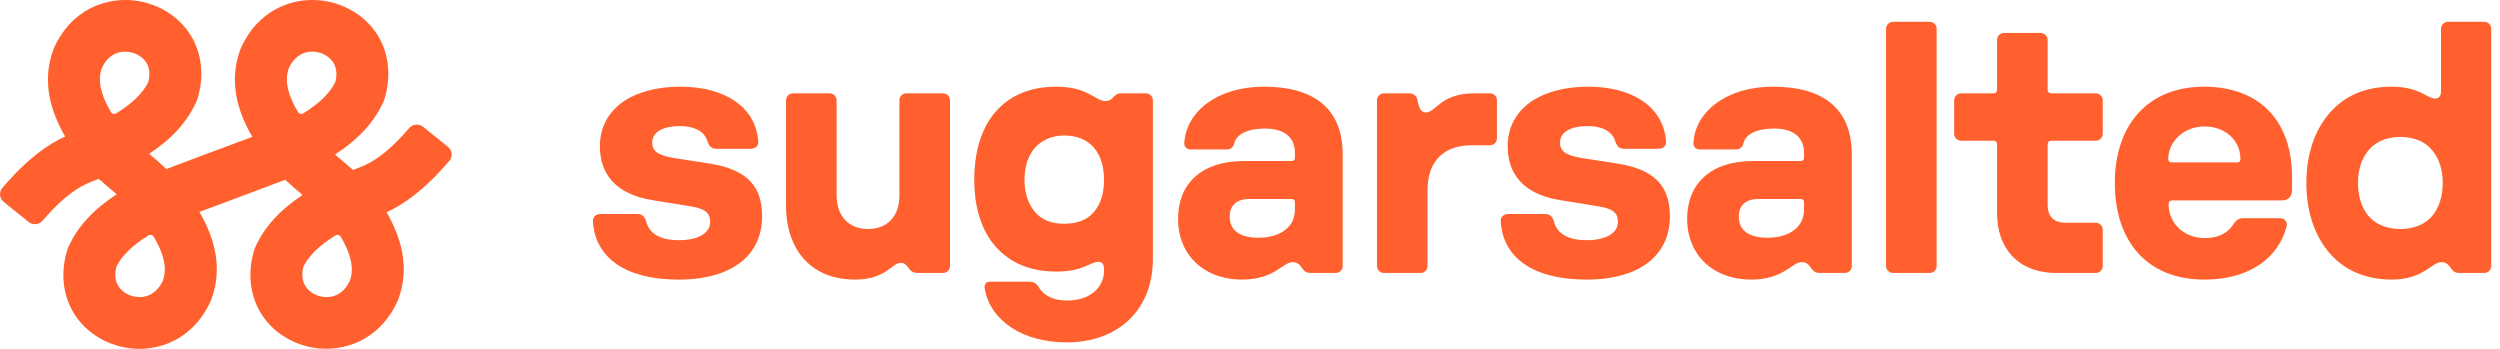
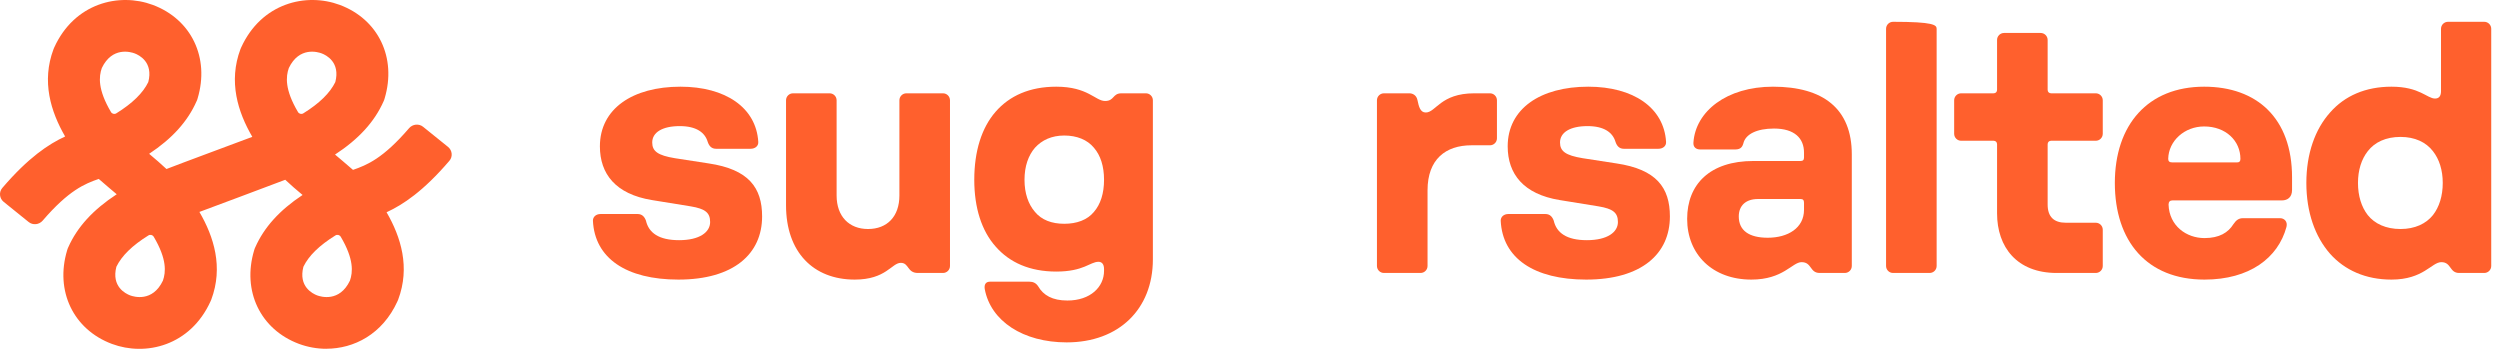
<svg xmlns="http://www.w3.org/2000/svg" width="172" height="24" viewBox="0 0 172 24" fill="none">
  <path d="M46.673 19.236C43.097 19.236 40.913 17.772 40.793 15.18C40.793 14.916 41.009 14.724 41.321 14.724H43.865C44.177 14.724 44.345 14.916 44.441 15.18C44.633 16.02 45.329 16.524 46.721 16.524C48.137 16.524 48.857 15.972 48.857 15.276C48.857 14.652 48.545 14.364 47.513 14.196L44.849 13.764C42.353 13.356 41.273 11.964 41.273 10.068C41.273 7.476 43.529 5.964 46.817 5.964C49.913 5.964 52.025 7.404 52.169 9.756C52.193 10.044 51.953 10.236 51.641 10.236H49.265C48.953 10.236 48.785 10.044 48.689 9.756C48.497 9.108 47.897 8.676 46.769 8.676C45.569 8.676 44.873 9.108 44.873 9.804C44.873 10.404 45.257 10.692 46.433 10.884L48.761 11.244C51.497 11.652 52.433 12.9 52.433 14.892C52.433 17.46 50.489 19.236 46.673 19.236Z" fill="#FF602D" />
  <path d="M58.807 19.236C55.951 19.236 54.079 17.34 54.079 14.124V6.9C54.079 6.636 54.295 6.42 54.559 6.42H57.079C57.343 6.42 57.559 6.636 57.559 6.9V13.452C57.559 14.892 58.423 15.756 59.719 15.756C61.039 15.756 61.879 14.892 61.879 13.452V6.9C61.879 6.636 62.095 6.42 62.359 6.42H64.879C65.143 6.42 65.359 6.636 65.359 6.9V18.3C65.359 18.564 65.143 18.78 64.879 18.78H63.151C62.407 18.78 62.551 18.084 61.975 18.084C61.351 18.084 60.967 19.236 58.807 19.236Z" fill="#FF602D" />
  <path d="M73.39 23.556C70.39 23.556 68.158 22.092 67.75 19.884C67.702 19.572 67.822 19.38 68.11 19.38H70.822C71.086 19.38 71.278 19.476 71.422 19.692C71.782 20.316 72.406 20.676 73.438 20.676C75.022 20.676 75.958 19.74 75.958 18.636V18.516C75.958 18.18 75.814 18.012 75.574 18.012C74.998 18.012 74.566 18.684 72.67 18.684C70.846 18.684 69.454 18.06 68.494 16.956C67.534 15.876 67.03 14.292 67.03 12.372C67.03 10.404 67.534 8.796 68.494 7.692C69.454 6.588 70.846 5.964 72.67 5.964C74.854 5.964 75.358 6.948 76.03 6.948C76.678 6.948 76.534 6.42 77.158 6.42H78.838C79.102 6.42 79.318 6.636 79.318 6.9V17.844C79.318 21.276 76.966 23.556 73.39 23.556ZM70.486 12.372C70.486 13.308 70.75 14.052 71.206 14.58C71.662 15.132 72.358 15.396 73.222 15.396C74.086 15.396 74.806 15.132 75.262 14.58C75.718 14.052 75.958 13.308 75.958 12.372C75.958 11.436 75.718 10.692 75.262 10.164C74.806 9.612 74.086 9.324 73.222 9.324C72.358 9.324 71.686 9.636 71.206 10.164C70.75 10.692 70.486 11.436 70.486 12.372Z" fill="#FF602D" />
-   <path d="M85.465 19.236C82.801 19.236 81.049 17.508 81.049 15.06C81.049 12.684 82.609 11.076 85.609 11.076H88.849C89.017 11.076 89.089 11.004 89.089 10.836V10.5C89.089 9.516 88.441 8.844 87.025 8.844C85.849 8.844 85.057 9.228 84.913 9.876C84.817 10.212 84.625 10.284 84.313 10.284H81.961C81.649 10.284 81.457 10.116 81.481 9.804C81.625 7.668 83.761 5.964 86.953 5.964C90.409 5.964 92.377 7.476 92.377 10.62V18.3C92.377 18.564 92.161 18.78 91.897 18.78H90.169C89.473 18.78 89.641 18.036 88.921 18.036C88.273 18.036 87.673 19.236 85.465 19.236ZM84.601 14.892C84.601 15.852 85.297 16.356 86.593 16.356C87.985 16.356 89.089 15.684 89.089 14.436V13.956C89.089 13.764 89.017 13.692 88.849 13.692H85.921C85.081 13.692 84.601 14.148 84.601 14.892Z" fill="#FF602D" />
  <path d="M95.215 18.78C94.951 18.78 94.734 18.564 94.734 18.3V6.9C94.734 6.636 94.951 6.42 95.215 6.42H96.966C97.183 6.42 97.447 6.54 97.519 6.876C97.615 7.332 97.71 7.74 98.094 7.74C98.79 7.74 99.103 6.42 101.43 6.42H102.51C102.774 6.42 102.99 6.636 102.99 6.9V9.516C102.99 9.78 102.774 9.996 102.51 9.996H101.238C99.463 9.996 98.215 10.956 98.215 13.092V18.3C98.215 18.564 97.999 18.78 97.734 18.78H95.215Z" fill="#FF602D" />
  <path d="M109.129 19.236C105.553 19.236 103.369 17.772 103.249 15.18C103.249 14.916 103.465 14.724 103.777 14.724H106.321C106.633 14.724 106.801 14.916 106.897 15.18C107.089 16.02 107.785 16.524 109.177 16.524C110.593 16.524 111.313 15.972 111.313 15.276C111.313 14.652 111.001 14.364 109.969 14.196L107.305 13.764C104.809 13.356 103.729 11.964 103.729 10.068C103.729 7.476 105.985 5.964 109.273 5.964C112.369 5.964 114.481 7.404 114.625 9.756C114.649 10.044 114.409 10.236 114.097 10.236H111.721C111.409 10.236 111.241 10.044 111.145 9.756C110.953 9.108 110.353 8.676 109.225 8.676C108.025 8.676 107.329 9.108 107.329 9.804C107.329 10.404 107.713 10.692 108.889 10.884L111.217 11.244C113.953 11.652 114.889 12.9 114.889 14.892C114.889 17.46 112.945 19.236 109.129 19.236Z" fill="#FF602D" />
  <path d="M120.492 19.236C117.828 19.236 116.076 17.508 116.076 15.06C116.076 12.684 117.636 11.076 120.636 11.076H123.876C124.044 11.076 124.116 11.004 124.116 10.836V10.5C124.116 9.516 123.468 8.844 122.052 8.844C120.876 8.844 120.084 9.228 119.94 9.876C119.844 10.212 119.652 10.284 119.34 10.284H116.988C116.676 10.284 116.484 10.116 116.508 9.804C116.652 7.668 118.788 5.964 121.98 5.964C125.436 5.964 127.404 7.476 127.404 10.62V18.3C127.404 18.564 127.188 18.78 126.924 18.78H125.196C124.5 18.78 124.668 18.036 123.948 18.036C123.3 18.036 122.7 19.236 120.492 19.236ZM119.628 14.892C119.628 15.852 120.324 16.356 121.62 16.356C123.012 16.356 124.116 15.684 124.116 14.436V13.956C124.116 13.764 124.044 13.692 123.876 13.692H120.948C120.108 13.692 119.628 14.148 119.628 14.892Z" fill="#FF602D" />
-   <path d="M130.241 18.78C129.977 18.78 129.761 18.564 129.761 18.3V1.98C129.761 1.716 129.977 1.5 130.241 1.5H132.761C133.025 1.5 133.241 1.716 133.241 1.98V18.3C133.241 18.564 133.025 18.78 132.761 18.78H130.241Z" fill="#FF602D" />
+   <path d="M130.241 18.78C129.977 18.78 129.761 18.564 129.761 18.3V1.98C129.761 1.716 129.977 1.5 130.241 1.5C133.025 1.5 133.241 1.716 133.241 1.98V18.3C133.241 18.564 133.025 18.78 132.761 18.78H130.241Z" fill="#FF602D" />
  <path d="M141.502 18.78C138.766 18.78 137.398 17.004 137.398 14.676V9.924C137.398 9.78 137.302 9.684 137.158 9.684H134.926C134.662 9.684 134.446 9.468 134.446 9.204V6.9C134.446 6.636 134.662 6.42 134.926 6.42H137.158C137.302 6.42 137.398 6.324 137.398 6.18V2.748C137.398 2.484 137.614 2.268 137.878 2.268H140.398C140.662 2.268 140.878 2.484 140.878 2.748V6.18C140.878 6.324 140.974 6.42 141.118 6.42H144.19C144.454 6.42 144.67 6.636 144.67 6.9V9.204C144.67 9.468 144.454 9.684 144.19 9.684H141.118C140.974 9.684 140.878 9.78 140.878 9.924V14.076C140.878 14.916 141.31 15.324 142.126 15.324H144.19C144.454 15.324 144.67 15.54 144.67 15.804V18.3C144.67 18.564 144.454 18.78 144.19 18.78H141.502Z" fill="#FF602D" />
  <path d="M151.669 19.236C147.709 19.236 145.501 16.596 145.501 12.588C145.501 8.58 147.781 5.964 151.645 5.964C155.269 5.964 157.693 8.124 157.693 12.204V13.068C157.693 13.572 157.381 13.788 156.997 13.788H149.461C149.293 13.788 149.197 13.884 149.197 14.076C149.245 15.54 150.421 16.38 151.669 16.38C152.701 16.38 153.301 15.996 153.661 15.42C153.853 15.132 154.045 15.012 154.309 15.012H156.877C157.141 15.012 157.405 15.228 157.309 15.612C156.733 17.748 154.765 19.236 151.669 19.236ZM149.173 10.932C149.173 11.1 149.269 11.172 149.437 11.172H153.925C154.069 11.172 154.141 11.1 154.141 10.932C154.141 9.684 153.133 8.7 151.645 8.7C150.301 8.7 149.197 9.684 149.173 10.932Z" fill="#FF602D" />
  <path d="M164.533 19.236C162.757 19.236 161.317 18.588 160.309 17.46C159.277 16.284 158.677 14.604 158.677 12.588C158.677 10.572 159.277 8.892 160.309 7.74C161.317 6.588 162.757 5.964 164.533 5.964C166.477 5.964 166.981 6.78 167.533 6.78C167.797 6.78 167.941 6.612 167.941 6.276V1.98C167.941 1.716 168.157 1.5 168.421 1.5H170.917C171.181 1.5 171.397 1.716 171.397 1.98V18.3C171.397 18.564 171.181 18.78 170.917 18.78H169.189C168.517 18.78 168.661 18.036 167.965 18.036C167.293 18.036 166.741 19.236 164.533 19.236ZM162.229 12.588C162.229 13.476 162.469 14.244 162.901 14.796C163.381 15.396 164.149 15.756 165.157 15.756C166.141 15.756 166.909 15.396 167.389 14.796C167.821 14.244 168.061 13.476 168.061 12.588C168.061 11.7 167.821 10.956 167.389 10.404C166.909 9.78 166.141 9.42 165.157 9.42C164.149 9.42 163.381 9.78 162.901 10.404C162.469 10.956 162.229 11.7 162.229 12.588Z" fill="#FF602D" />
  <path d="M22.454 23.996C21.803 23.996 21.16 23.878 20.57 23.659C17.913 22.667 16.644 20.021 17.485 17.222L17.518 17.115L17.562 17.014C18.169 15.644 19.224 14.469 20.817 13.414C20.394 13.061 19.987 12.713 19.625 12.368C18.71 12.726 14.461 14.299 13.719 14.581C14.716 16.29 15.373 18.378 14.535 20.616L14.488 20.725C13.095 23.796 10.022 24.527 7.703 23.662C5.047 22.67 3.778 20.024 4.618 17.224L4.651 17.118L4.695 17.016C5.311 15.625 6.393 14.436 8.03 13.365C7.956 13.302 7.126 12.606 6.794 12.31C5.831 12.645 4.73 13.091 2.937 15.177C2.692 15.463 2.263 15.51 1.971 15.274L0.252 13.887C-0.041 13.65 -0.087 13.219 0.158 12.932C1.954 10.832 3.354 9.91 4.481 9.39C3.489 7.678 2.849 5.602 3.682 3.383L3.728 3.273C5.118 0.205 8.195 -0.526 10.511 0.337C13.167 1.328 14.436 3.975 13.595 6.774L13.562 6.881L13.516 6.982C12.909 8.352 11.854 9.527 10.261 10.582C10.681 10.935 11.087 11.283 11.453 11.628C12.345 11.277 16.595 9.705 17.359 9.415C16.361 7.705 15.705 5.618 16.543 3.38L16.59 3.271C17.985 0.205 21.059 -0.526 23.377 0.337C26.033 1.328 27.302 3.975 26.462 6.774L26.429 6.881L26.385 6.982C25.767 8.374 24.687 9.565 23.05 10.634C23.124 10.697 23.954 11.393 24.286 11.688C25.249 11.353 26.351 10.907 28.143 8.821C28.389 8.536 28.817 8.488 29.11 8.724L30.824 10.106C31.118 10.343 31.164 10.775 30.919 11.062C29.123 13.161 27.723 14.083 26.596 14.603C27.588 16.315 28.228 18.391 27.396 20.61L27.349 20.72C26.314 23.004 24.344 23.993 22.449 23.993L22.454 23.996ZM20.875 18.348C20.52 19.717 21.504 20.202 21.82 20.323C22.072 20.416 23.361 20.807 24.075 19.309C24.277 18.734 24.361 17.837 23.442 16.287C23.366 16.16 23.202 16.12 23.076 16.198C21.968 16.886 21.24 17.595 20.875 18.35V18.348ZM8.008 18.348C7.654 19.717 8.637 20.202 8.953 20.323C9.206 20.416 10.494 20.807 11.208 19.309C11.41 18.734 11.497 17.837 10.575 16.287C10.5 16.16 10.335 16.12 10.21 16.198C9.102 16.886 8.374 17.598 8.008 18.35V18.348ZM19.869 4.687C19.667 5.262 19.581 6.159 20.502 7.709C20.578 7.836 20.742 7.876 20.868 7.798C21.976 7.11 22.704 6.398 23.07 5.646C23.424 4.276 22.44 3.788 22.125 3.671C21.872 3.577 20.584 3.186 19.869 4.684V4.687ZM7.003 4.687C6.801 5.262 6.717 6.159 7.636 7.709C7.711 7.836 7.876 7.876 8.001 7.798C9.109 7.11 9.837 6.401 10.203 5.646C10.557 4.276 9.574 3.788 9.258 3.671C9.005 3.577 7.717 3.186 7.003 4.684V4.687Z" fill="#FF602D" />
</svg>